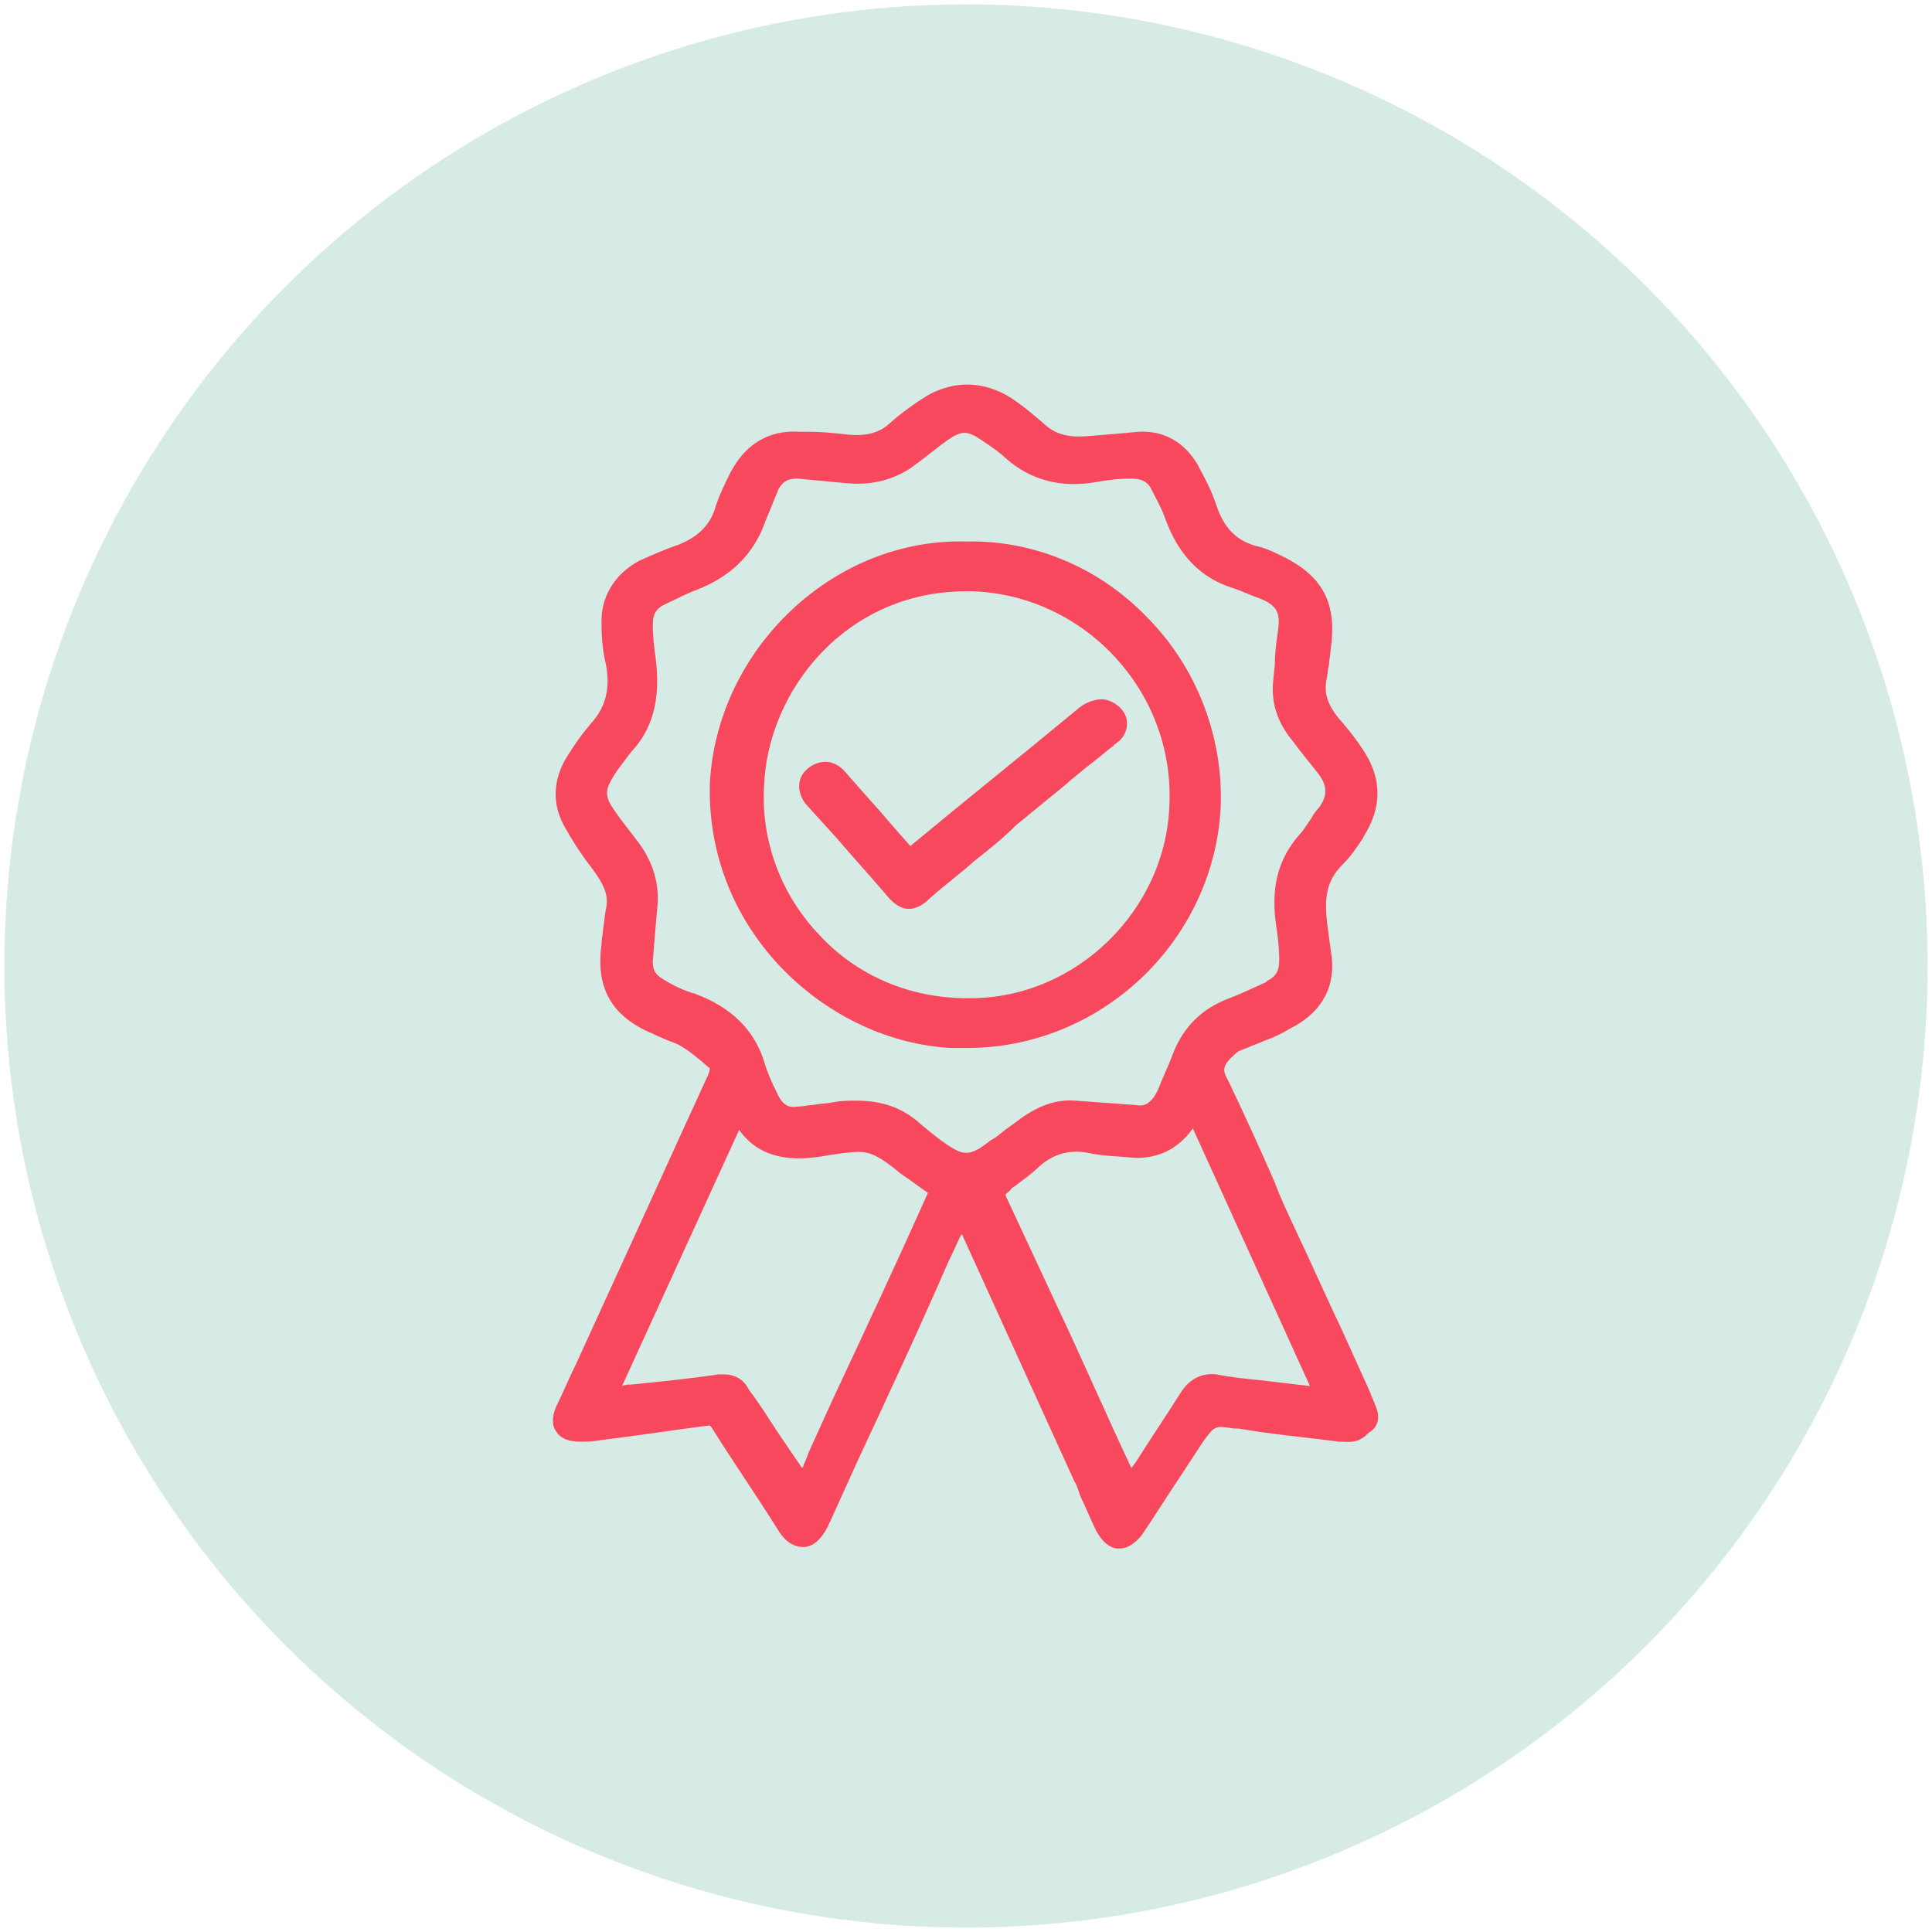
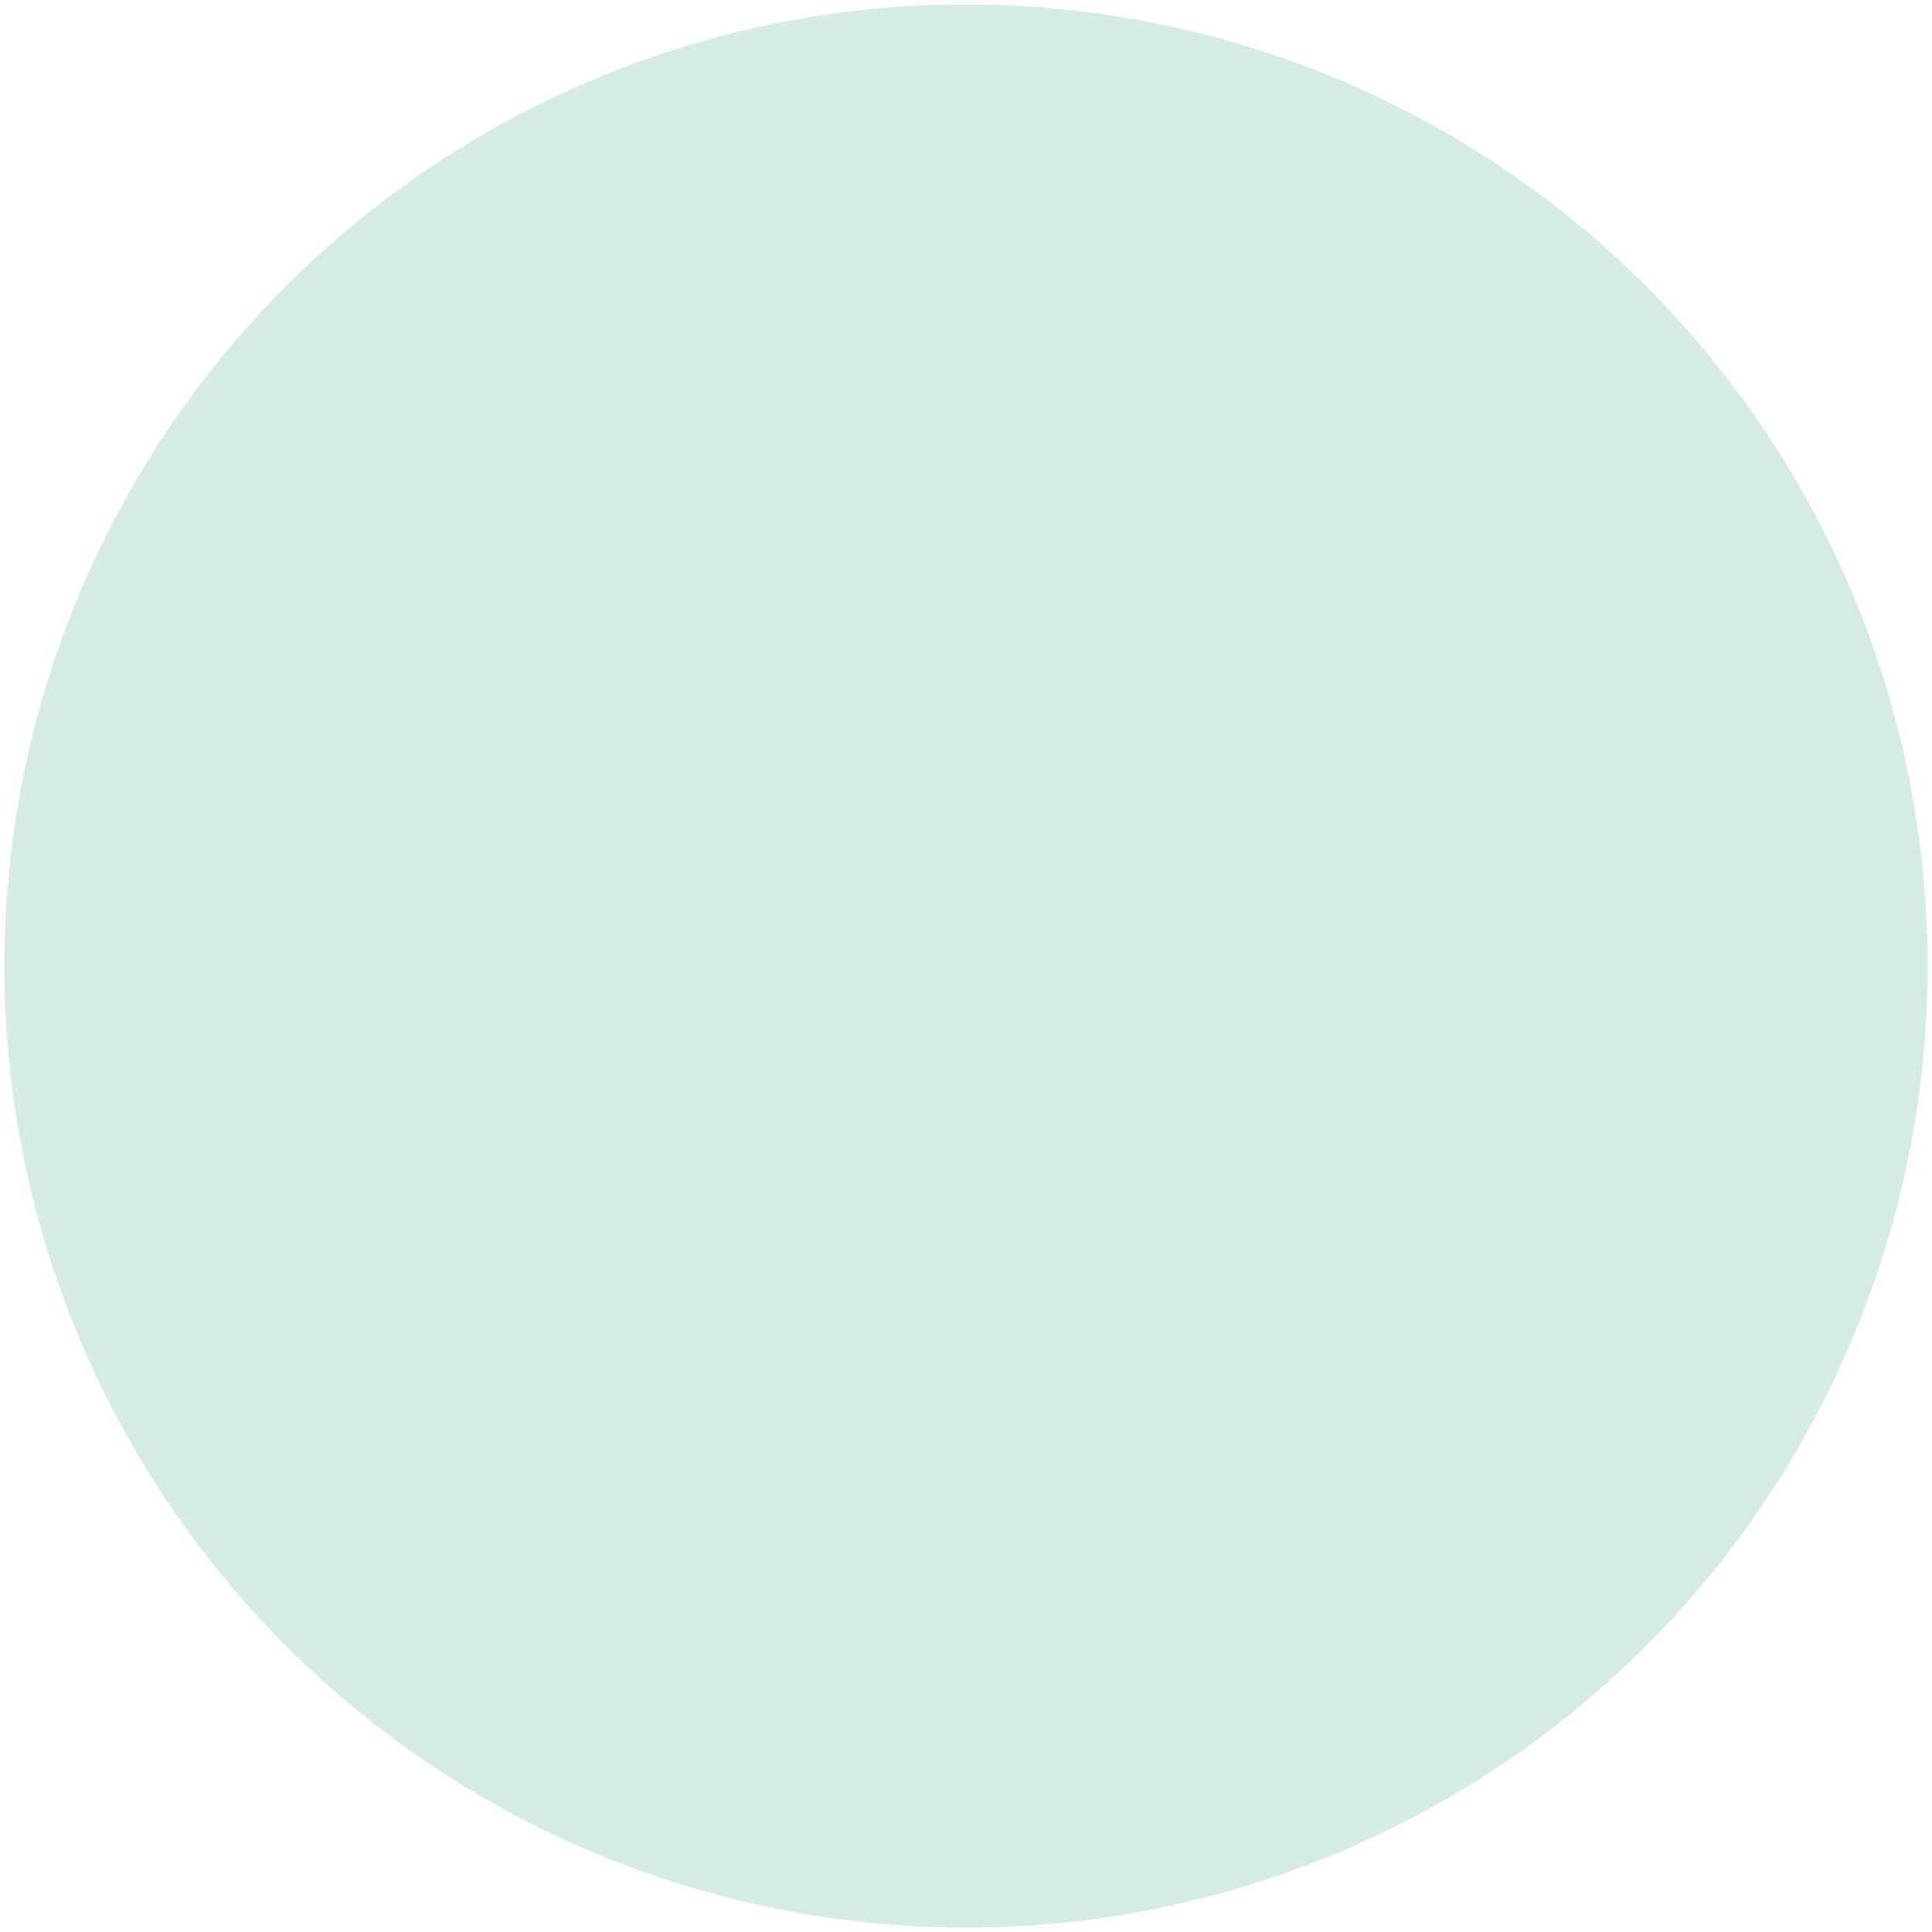
<svg xmlns="http://www.w3.org/2000/svg" version="1.1" id="Layer_1" x="0px" y="0px" viewBox="0 0 132 132" style="enable-background:new 0 0 132 132;" xml:space="preserve">
  <style type="text/css">
	.st0{fill:#D7EBE6;}
	.st1{fill:#F8485E;}
</style>
  <circle class="st0" cx="66" cy="66" r="65.7" />
  <g>
-     <path class="st1" d="M94,96.1c-0.1-0.3-0.3-0.7-0.4-1l-1.9-4.2c-1.1-2.3-2.1-4.6-3.2-6.9c-0.5-1.1-1-2.1-1.4-3.2   c-1-2.3-2.1-4.7-3.2-7c-0.4-0.7-0.4-1,0.5-1.8c0.2-0.2,0.5-0.3,0.8-0.4c0.4-0.2,0.8-0.3,1.2-0.5c0.6-0.2,1.2-0.5,1.7-0.8   c2-1,3.1-2.6,2.9-4.8c-0.1-0.7-0.2-1.5-0.3-2.2c-0.2-1.7-0.2-3,1-4.2c0.6-0.6,1-1.2,1.4-1.8l0.1-0.2c1.2-1.9,1.2-3.8,0.1-5.6   c-0.5-0.8-1.1-1.6-1.9-2.5c-0.7-0.9-0.9-1.6-0.8-2.4c0.1-0.4,0.1-0.8,0.2-1.2c0-0.3,0.1-0.6,0.1-0.9c0.5-3.3-0.5-5.2-3.5-6.6   c-0.6-0.3-1.1-0.5-1.6-0.6c-1.4-0.4-2.2-1.3-2.7-2.8c-0.3-0.9-0.7-1.7-1.3-2.8c-0.9-1.5-2.3-2.3-4-2.2c-1,0.1-2.3,0.2-3.5,0.3   c-1.2,0.1-2.1-0.1-2.8-0.7c-0.7-0.6-1.5-1.3-2.4-1.9C67.2,26,65.2,26,63.4,27c-0.8,0.5-1.7,1.1-2.7,2c-0.7,0.6-1.6,0.8-2.7,0.7   c-0.9-0.1-1.8-0.2-2.7-0.2l-0.7,0c-1.4-0.1-3.4,0.3-4.7,2.8c-0.4,0.8-0.8,1.6-1.1,2.6c-0.4,1.1-1.2,1.8-2.4,2.3   c-0.9,0.3-1.8,0.7-2.7,1.1c-1.7,0.9-2.7,2.5-2.6,4.4c0,1,0.1,1.9,0.3,2.7c0.3,1.6,0,2.9-1,4c-0.6,0.7-1.1,1.4-1.6,2.2   c-1.1,1.7-1.1,3.5-0.1,5.1c0.5,0.9,1.1,1.8,1.8,2.7c0.8,1.1,1.1,1.8,0.9,2.7c-0.1,0.5-0.1,0.9-0.2,1.4c0,0.3-0.1,0.6-0.1,1   c-0.4,2.9,0.6,4.8,3.2,6c0.3,0.1,0.6,0.3,0.9,0.4c0.4,0.2,0.8,0.3,1.2,0.5c0.7,0.4,1.3,0.9,2.1,1.6c0,0,0,0.1-0.1,0.4   c-2.3,5-4.6,10.1-6.9,15.1l-2.1,4.6c-0.5,1-0.9,2-1.4,3c-0.3,0.7-0.3,1.3,0,1.7c0.3,0.5,0.9,0.7,1.6,0.7c0.4,0,0.9,0,1.4-0.1   c2.5-0.3,5-0.7,7.4-1c0.1,0,0.1,0,0.1,0c0,0,0,0,0.1,0.1c1.5,2.4,3.1,4.7,4.6,7.1c0.5,0.8,1.1,1.1,1.7,1.1c0.6,0,1.2-0.5,1.6-1.3   c0.1-0.1,0.1-0.3,0.2-0.4l1.9-4.2c2.1-4.5,4.2-9,6.2-13.6c0.3-0.6,0.6-1.3,0.9-1.9c0,0.1,0.1,0.1,0.1,0.2l7.6,16.7   c0.2,0.3,0.3,0.7,0.4,1c0.4,0.8,0.7,1.6,1.1,2.4c0.4,0.7,0.8,1.1,1.4,1.2c0.1,0,0.1,0,0.2,0c0.5,0,1-0.3,1.5-0.9   c0.2-0.3,0.4-0.6,0.6-0.9l1.3-2c0.8-1.2,1.5-2.3,2.3-3.5c0.8-1.1,0.8-1.1,2.1-0.9l0.3,0c2.3,0.4,4.6,0.6,6.9,0.9l0.3,0   c1,0.1,1.4-0.3,1.7-0.6C94.2,97.5,94.3,96.8,94,96.1z M49.4,93.9c-0.1,0-0.2,0-0.3,0c-2,0.3-4,0.5-6,0.7c-0.2,0-0.4,0-0.6,0.1   l8-17.5c1.5,2.1,3.8,2.1,5.7,1.8l0.6-0.1c0.7-0.1,1.3-0.2,1.9-0.2c0.7,0,1.3,0.3,2.1,0.9c0.3,0.2,0.6,0.5,0.9,0.7   c0.6,0.4,1.1,0.8,1.7,1.2c-2.1,4.7-4.3,9.4-6.5,14.1l-1.5,3.3c-0.2,0.4-0.3,0.8-0.5,1.2c0,0.1-0.1,0.2-0.1,0.2l-1.7-2.5   c-0.6-0.9-1.2-1.9-1.9-2.8C50.8,94.2,50.2,93.9,49.4,93.9z M64.7,78.2c-0.6-0.4-1.2-0.9-1.8-1.4c-1.2-1.1-2.6-1.6-4.4-1.6   c-0.5,0-1,0-1.5,0.1c-0.5,0.1-1,0.1-1.5,0.2c-0.3,0-0.6,0.1-1,0.1c-0.5,0.1-1,0-1.4-0.9c-0.4-0.8-0.7-1.5-0.9-2.2   c-0.7-2.2-2.3-3.7-4.7-4.6c-0.7-0.2-1.4-0.5-2.2-1c-0.5-0.3-0.7-0.6-0.7-1.2c0.1-1.3,0.2-2.5,0.3-3.6c0.2-1.7-0.3-3.3-1.4-4.7   c-0.6-0.8-1.1-1.4-1.5-2c-0.7-1-0.7-1.4,0-2.5l0.2-0.3c0.3-0.4,0.6-0.8,0.9-1.2c2-2.1,1.9-4.7,1.7-6.4c-0.1-0.7-0.2-1.5-0.2-2.3   c0-0.7,0.2-1.1,0.8-1.4c0.9-0.4,1.6-0.8,2.2-1c2.3-0.9,3.9-2.4,4.7-4.7c0.3-0.7,0.6-1.5,0.9-2.2c0.3-0.5,0.6-0.7,1.3-0.7   c1.1,0.1,2.1,0.2,3.2,0.3c1.8,0.2,3.5-0.2,4.9-1.3c0.7-0.5,1.4-1.1,2.1-1.6c1-0.7,1.4-0.7,2.4,0c0.6,0.4,1.2,0.8,1.6,1.2   c1.7,1.5,3.8,2.1,6.4,1.6c0.6-0.1,1.3-0.2,2.2-0.2c0.8,0,1.1,0.3,1.3,0.6c0.4,0.8,0.8,1.5,1,2.1c0.9,2.5,2.4,4.1,4.7,4.8   c0.6,0.2,1.2,0.5,1.8,0.7c1.2,0.5,1.4,1,1.2,2.3c-0.1,0.7-0.2,1.4-0.2,2.2l-0.1,1c-0.2,1.6,0.3,3,1.3,4.2c0.5,0.7,1.1,1.4,1.8,2.3   c0.6,0.8,0.6,1.5,0,2.3c-0.2,0.2-0.4,0.5-0.5,0.7c-0.3,0.4-0.5,0.8-0.8,1.1c-1.5,1.7-2,3.7-1.6,6.3c0.1,0.7,0.2,1.4,0.2,2.3   c0,0.7-0.2,1.1-0.8,1.4l-0.1,0.1c-0.9,0.4-1.7,0.8-2.5,1.1c-1.9,0.7-3.2,2-3.9,3.9c-0.3,0.8-0.7,1.6-1,2.4c-0.5,1-1,1.1-1.5,1   l-4.1-0.3c-1.3-0.1-2.4,0.3-3.6,1.1c-0.4,0.3-0.8,0.6-1.1,0.8c-0.4,0.3-0.7,0.6-1.1,0.8C66.3,79,65.9,79,64.7,78.2z M69.1,81.2   l0.3-0.2c0.5-0.4,1.1-0.8,1.6-1.3c1-0.9,2.2-1.2,3.5-0.9c1,0.2,2,0.2,2.9,0.3c1.7,0.1,3.1-0.6,4.1-2l8,17.6l-3.4-0.4   c-1-0.1-2-0.2-3-0.4c-1-0.1-1.8,0.3-2.4,1.2c-1,1.6-2.1,3.2-3.1,4.8l-0.3,0.4c-1.7-3.6-3.3-7.3-5-10.9l-3.4-7.3   c-0.1-0.2-0.2-0.4-0.2-0.5C68.8,81.5,69,81.4,69.1,81.2z" />
-     <path class="st1" d="M83.4,55.2c0.2-4.8-1.6-9.6-5.1-13.1c-3.3-3.4-7.8-5.2-12.2-5.1c-9.1-0.3-17.1,7.3-17.6,16.5   C48.2,63.8,56.7,71.2,65,71.6c0.3,0,0.6,0,0.9,0C75.1,71.7,82.9,64.4,83.4,55.2z M66.1,68.2c-3.9,0-7.5-1.5-10.1-4.3   c-2.6-2.7-4-6.4-3.8-10.1c0.2-6.6,5.6-13.4,13.8-13.4c0.2,0,0.4,0,0.5,0c7.6,0.3,13.7,6.8,13.4,14.5c-0.2,7.3-6.4,13.3-13.6,13.3   C66.3,68.2,66.2,68.2,66.1,68.2L66.1,68.2z" />
-     <path class="st1" d="M69.4,56.4c1.2-1,2.2-1.8,3.3-2.7c1-0.9,2.1-1.7,3.3-2.7c0,0,0.1,0,0.1-0.1c0.3-0.2,0.9-0.6,0.9-1.5v0   c0-0.9-0.9-1.5-1.5-1.6c-0.6-0.1-1.3,0.2-1.7,0.5c-4.1,3.4-7.5,6.1-11.6,9.5c0,0,0,0,0,0c0,0,0,0,0,0c-1-1.1-1.9-2.2-2.9-3.3   l-1.5-1.7c-0.9-1.1-2-0.8-2.6-0.3c-0.5,0.4-0.6,0.9-0.6,1.2c0,0.7,0.4,1.2,0.6,1.4l2,2.2c1.1,1.3,2.3,2.6,3.4,3.9   c0.5,0.6,1,0.9,1.5,0.9c0.4,0,0.9-0.2,1.4-0.7c1-0.9,2.1-1.7,3.1-2.6C67.5,58.1,68.5,57.3,69.4,56.4z" />
-   </g>
+     </g>
</svg>